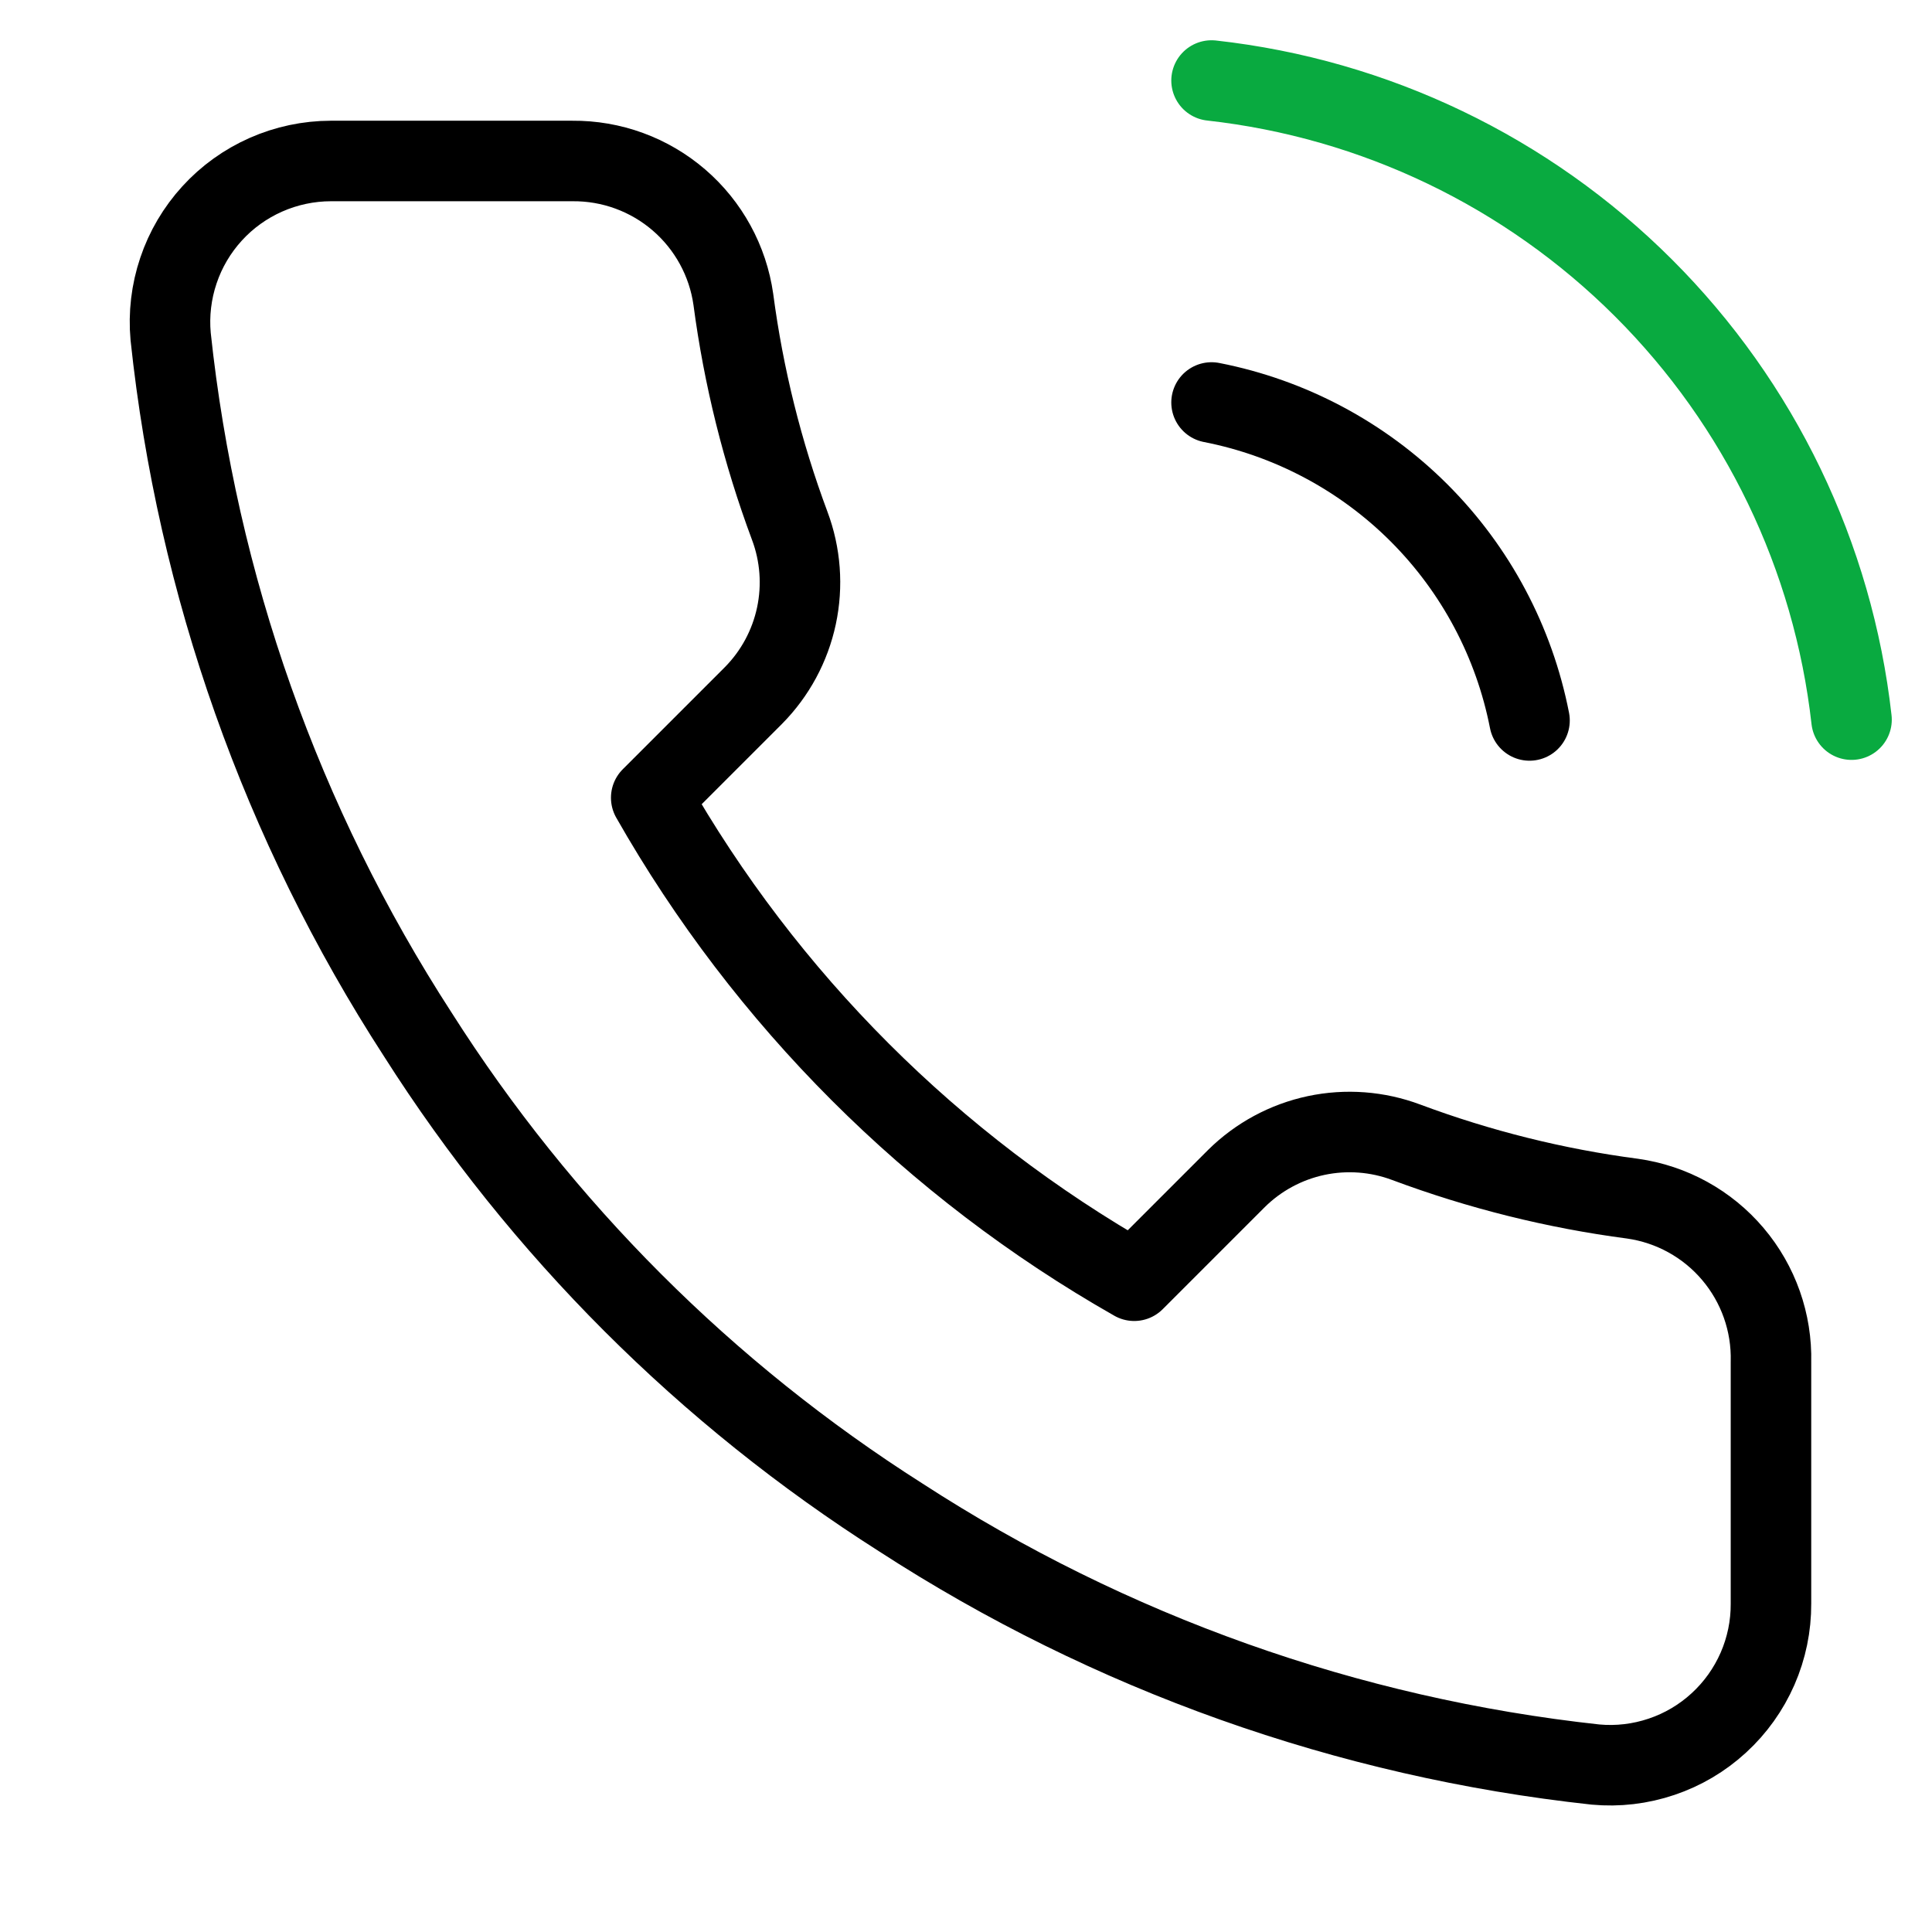
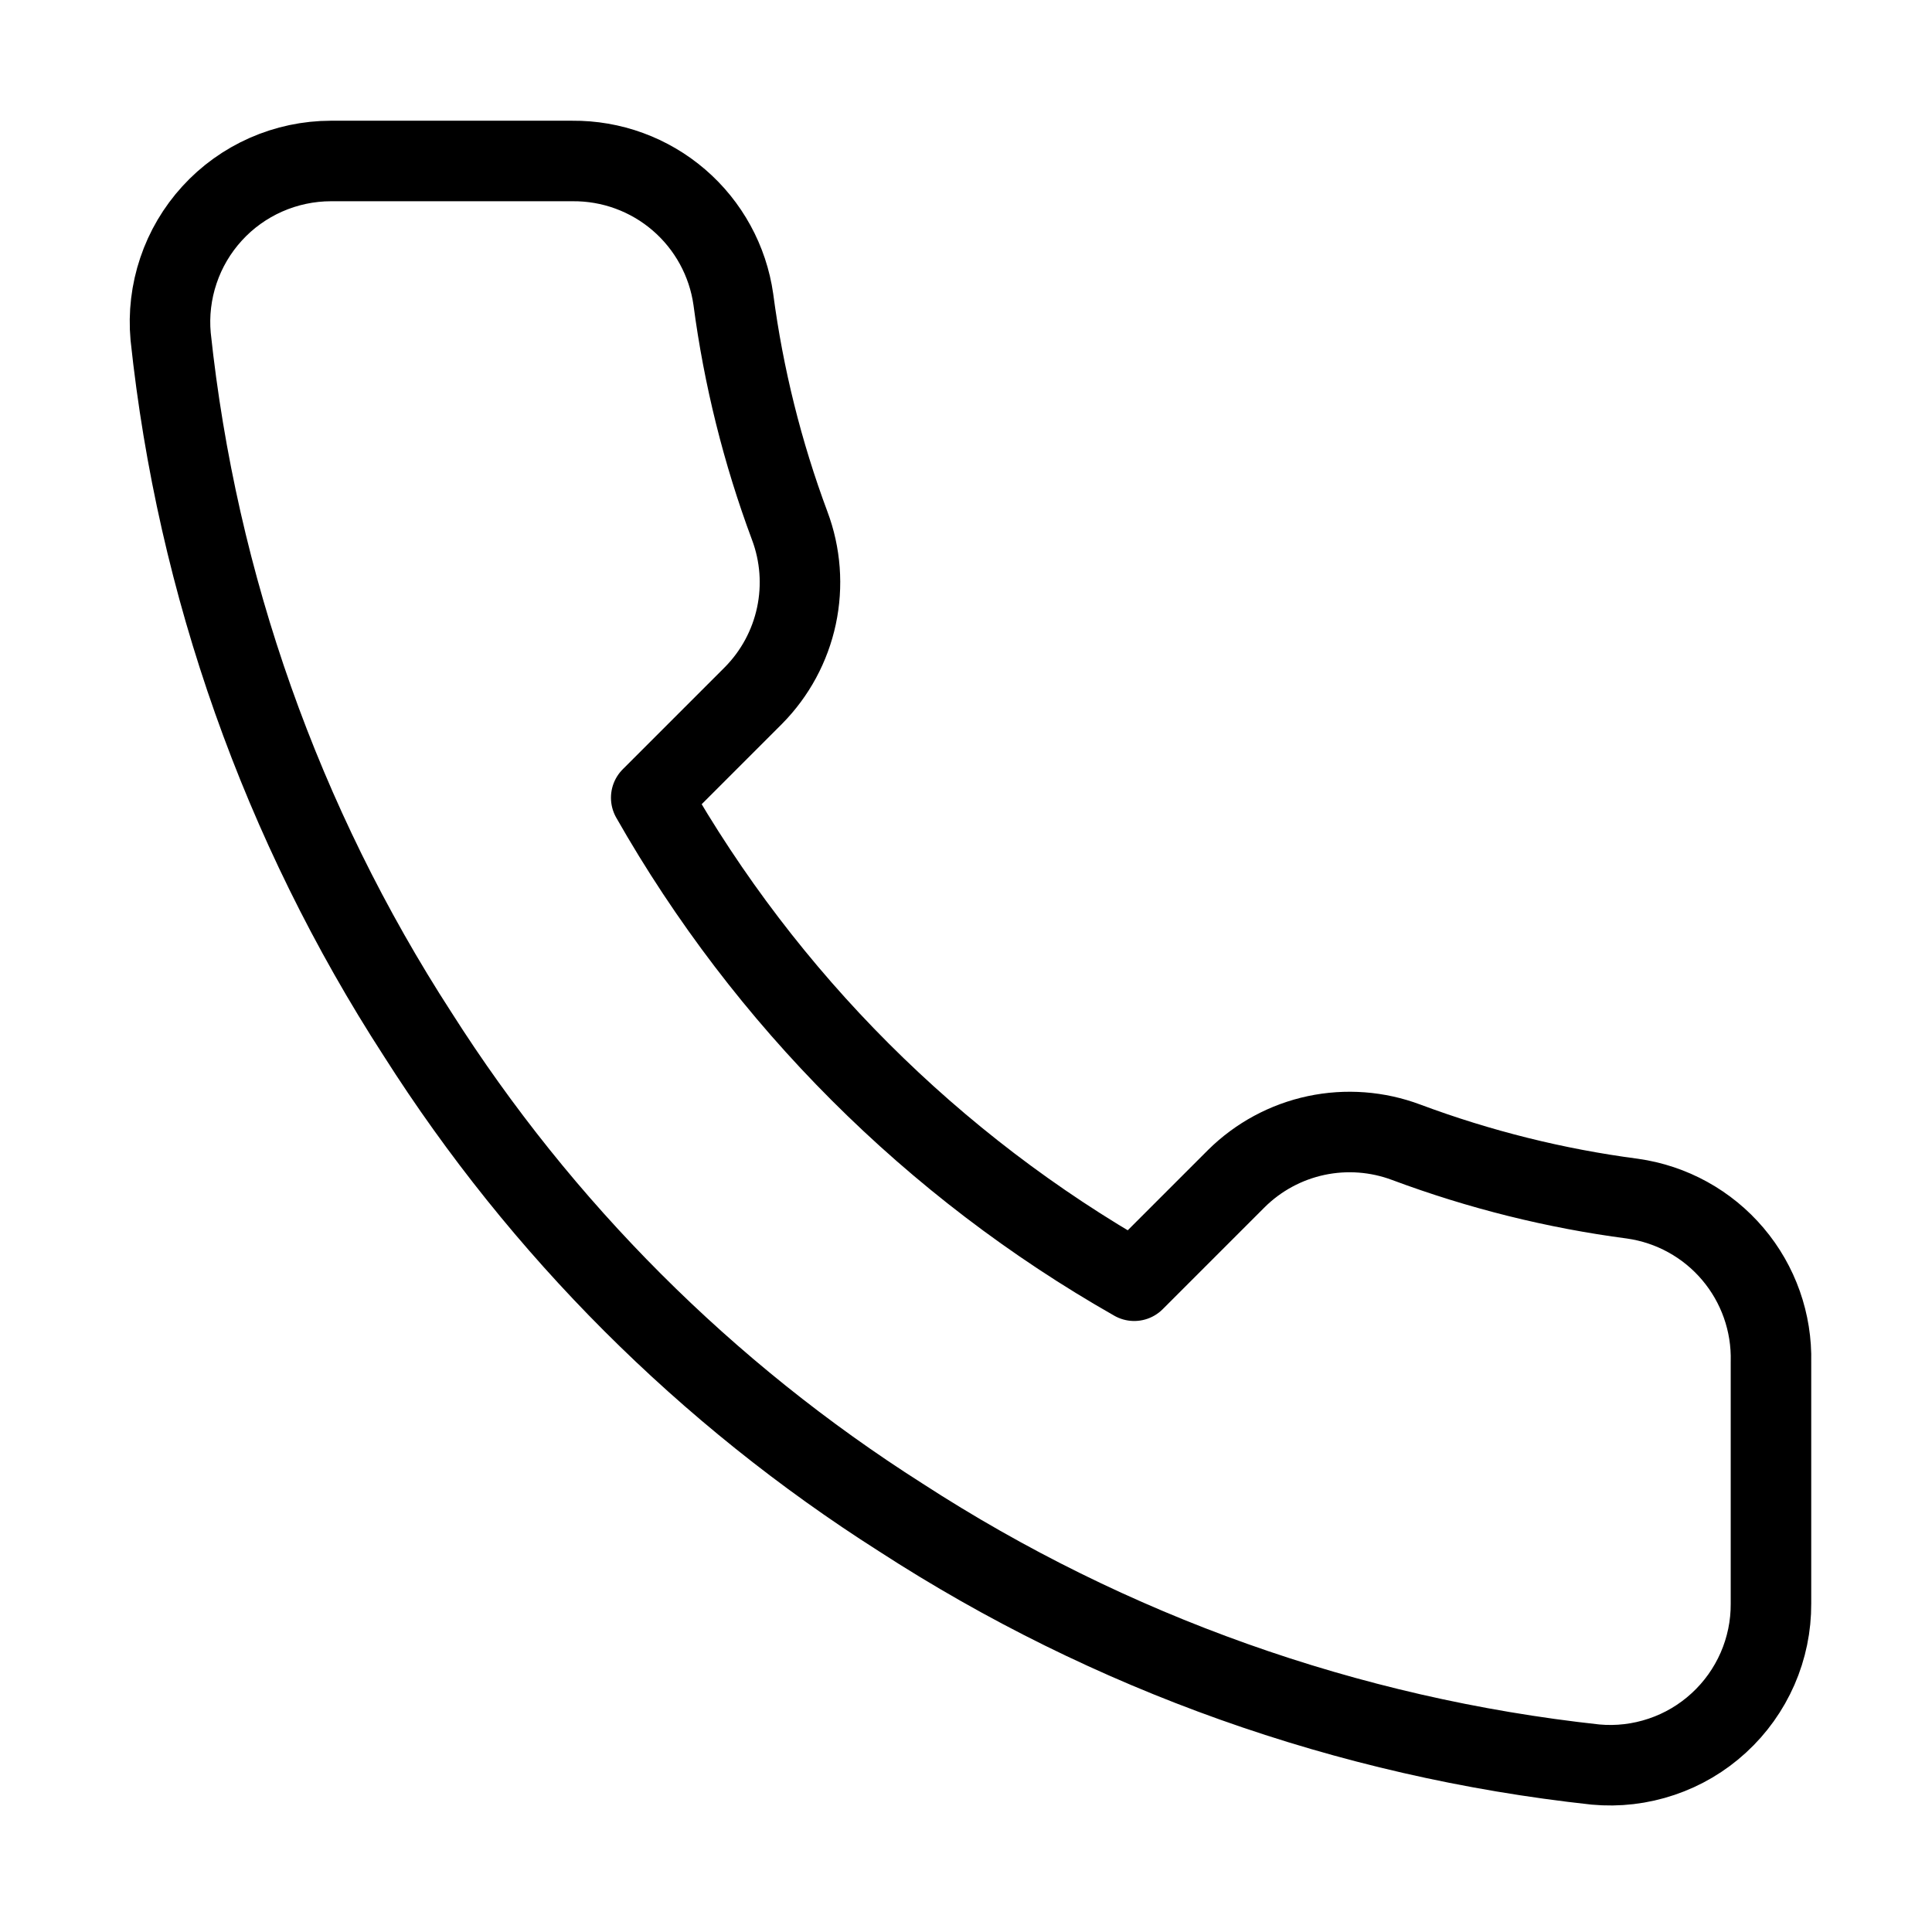
<svg xmlns="http://www.w3.org/2000/svg" width="43" height="43" viewBox="0 0 43 43" fill="none">
-   <path d="M26.965 8.958C28.715 9.3 30.323 10.156 31.584 11.416C32.845 12.677 33.7 14.285 34.042 16.035" stroke="black" stroke-width="1.792" stroke-linecap="round" stroke-linejoin="round" />
-   <path d="M26.965 1.792C30.601 2.196 33.991 3.824 36.579 6.409C39.168 8.994 40.8 12.382 41.209 16.017" stroke="#09AA40" stroke-width="1.792" stroke-linecap="round" stroke-linejoin="round" />
  <path d="M39.416 30.315V35.69C39.419 36.189 39.317 36.683 39.117 37.141C38.917 37.598 38.624 38.009 38.256 38.346C37.889 38.684 37.454 38.941 36.981 39.1C36.508 39.26 36.007 39.319 35.51 39.273C29.997 38.674 24.701 36.79 20.048 33.773C15.719 31.022 12.049 27.352 9.298 23.023C6.27 18.349 4.386 13.027 3.798 7.489C3.753 6.994 3.812 6.494 3.971 6.023C4.129 5.551 4.385 5.118 4.72 4.751C5.055 4.383 5.464 4.09 5.919 3.889C6.374 3.688 6.866 3.584 7.363 3.583H12.738C13.608 3.575 14.451 3.883 15.11 4.45C15.769 5.017 16.2 5.804 16.322 6.665C16.549 8.385 16.97 10.075 17.576 11.7C17.817 12.341 17.869 13.038 17.726 13.708C17.583 14.378 17.251 14.993 16.769 15.48L14.494 17.755C17.045 22.241 20.759 25.955 25.244 28.505L27.519 26.23C28.006 25.748 28.622 25.416 29.292 25.273C29.962 25.131 30.659 25.183 31.3 25.424C32.927 26.031 34.614 26.452 36.334 26.678C37.205 26.801 38 27.239 38.568 27.91C39.136 28.58 39.438 29.436 39.416 30.315Z" stroke="black" stroke-width="1.792" stroke-linecap="round" stroke-linejoin="round" />
</svg>